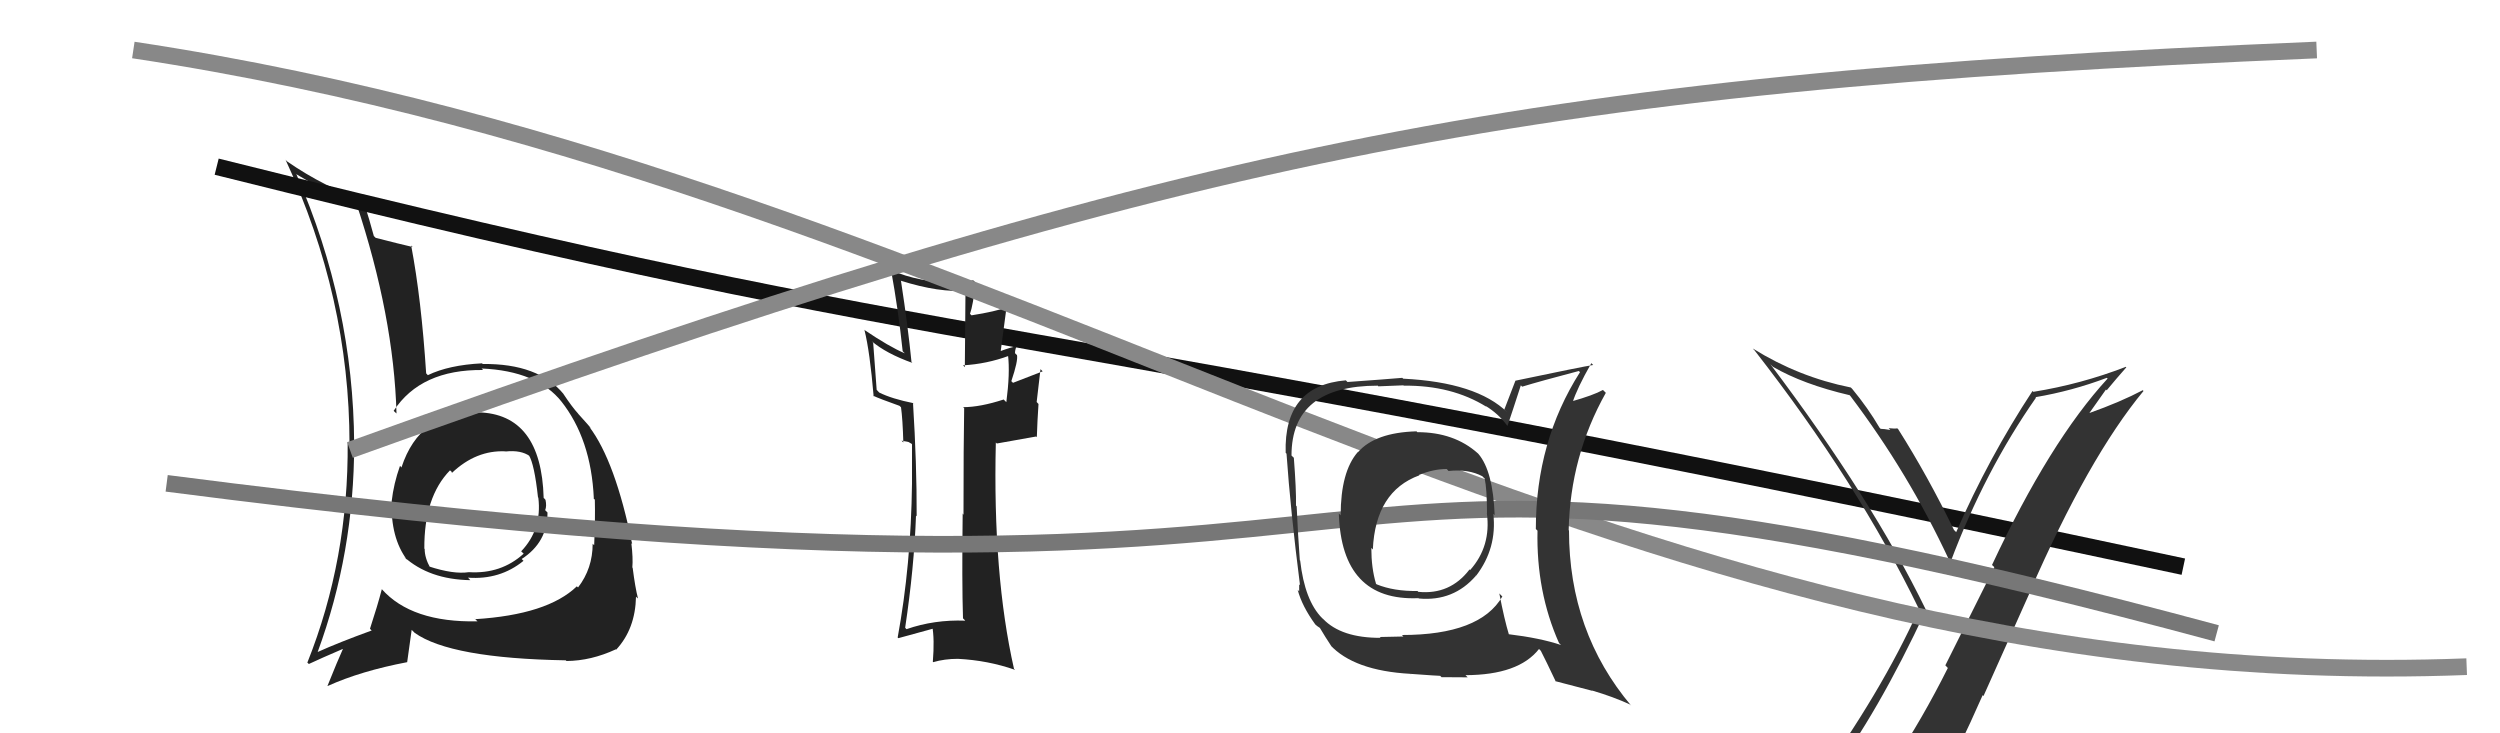
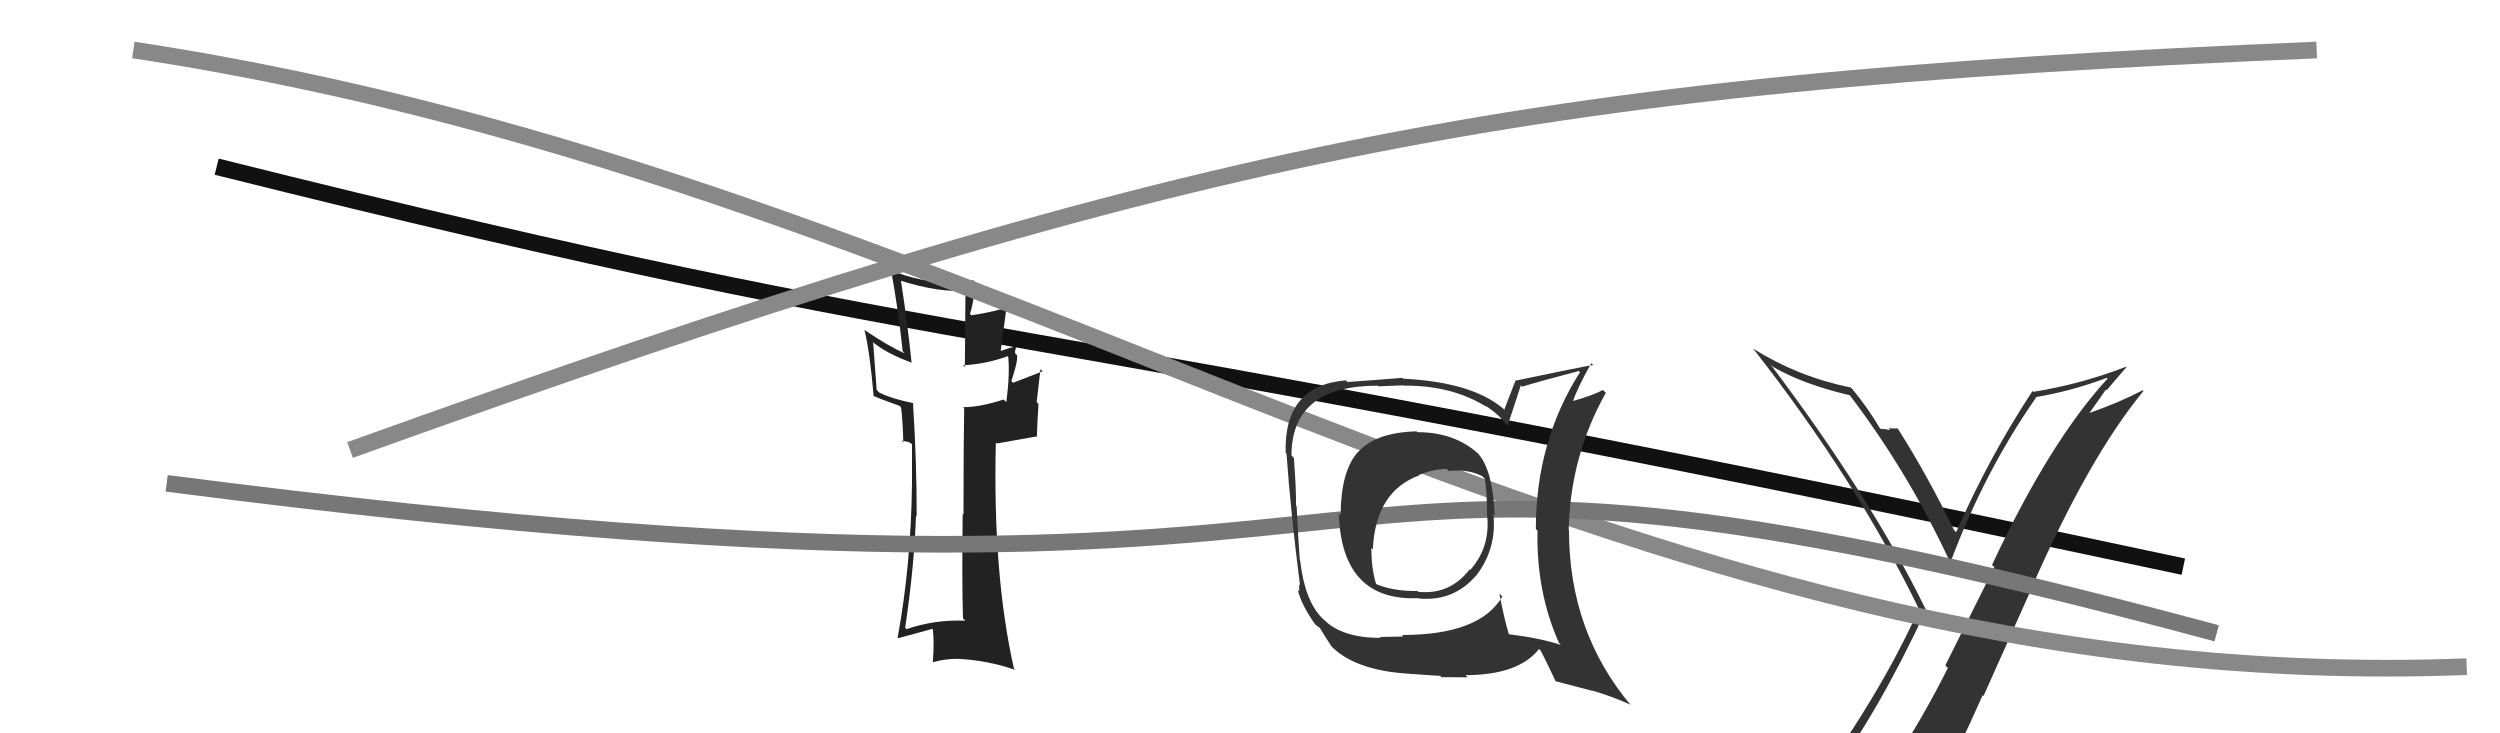
<svg xmlns="http://www.w3.org/2000/svg" width="150" height="44" viewBox="0,0,150,44">
-   <path fill="#222" d="M28.71 24.79L28.68 24.75L28.65 24.73Q25.19 24.69 24.09 28.04L24.12 28.08L24.00 27.95Q23.62 29.02 23.50 30.08L23.63 30.21L23.50 30.08Q23.43 32.26 24.42 33.59L24.30 33.47L24.24 33.41Q25.75 34.77 28.22 34.81L28.08 34.66L28.08 34.66Q30.00 34.80 31.41 33.65L31.29 33.53L31.30 33.54Q32.85 32.54 32.85 30.75L32.73 30.63L32.71 30.61Q32.81 30.37 32.73 29.99L32.66 29.91L32.62 29.88Q32.48 24.82 28.67 24.74ZM28.50 37.13L28.45 37.09L28.65 37.28Q24.69 37.36 22.90 35.34L22.93 35.37L22.91 35.35Q22.65 36.35 22.20 37.72L22.22 37.75L22.30 37.83Q20.32 38.55 19.06 39.12L19.07 39.13L19.06 39.12Q21.25 33.16 21.25 26.65L21.16 26.56L21.25 26.65Q21.21 18.31 17.79 10.47L17.74 10.43L17.76 10.44Q20.19 11.89 21.53 12.35L21.51 12.33L21.38 12.20Q23.63 18.98 23.79 24.81L23.67 24.70L23.62 24.65Q25.25 22.16 28.98 22.20L28.93 22.14L28.89 22.11Q32.23 22.25 33.71 24.12L33.62 24.02L33.66 24.06Q35.47 26.33 35.63 29.91L35.57 29.86L35.69 29.98Q35.72 31.11 35.65 32.71L35.55 32.62L35.56 32.62Q35.56 34.11 34.68 35.25L34.73 35.29L34.61 35.18Q32.85 36.88 28.51 37.15ZM34.02 39.69L34.02 39.69L33.99 39.66Q35.46 39.65 36.95 38.96L37.13 39.14L36.97 38.98Q38.12 37.74 38.16 35.80L38.20 35.84L38.28 35.91Q38.11 35.25 37.96 34.07L38.07 34.18L37.94 34.05Q37.99 33.50 37.88 32.58L37.74 32.45L37.93 32.64Q36.92 27.67 35.36 25.61L35.38 25.63L35.47 25.72Q35.44 25.65 34.64 24.77L34.60 24.74L34.70 24.83Q34.33 24.43 33.80 23.63L33.91 23.74L33.83 23.66Q32.31 21.80 28.96 21.84L28.90 21.77L28.92 21.80Q26.93 21.90 25.67 22.51L25.58 22.41L25.57 22.41Q25.28 17.93 24.67 14.73L24.74 14.80L24.76 14.82Q24.02 14.65 22.54 14.27L22.46 14.19L22.43 14.16Q22.22 13.35 21.76 11.90L21.77 11.91L21.94 12.07Q19.47 11.24 17.22 9.68L17.12 9.58L17.13 9.58Q20.97 17.84 20.97 26.63L21.02 26.69L20.86 26.53Q20.92 33.55 18.44 39.76L18.41 39.72L18.53 39.84Q19.23 39.51 20.56 38.94L20.53 38.92L20.57 38.95Q20.26 39.63 19.65 41.15L19.74 41.25L19.66 41.16Q21.65 40.26 24.43 39.73L24.43 39.73L24.70 37.79L24.88 37.97Q27.02 39.50 33.95 39.62ZM30.29 27.05L30.19 26.95L30.33 27.09Q31.26 26.99 31.79 27.37L31.89 27.47L31.73 27.31Q32.06 27.83 32.28 29.84L32.41 29.97L32.30 29.86Q32.53 31.76 31.27 33.08L31.39 33.19L31.42 33.22Q30.07 34.45 28.13 34.33L28.13 34.33L28.13 34.33Q27.21 34.47 25.72 33.98L25.71 33.96L25.82 34.08Q25.48 33.47 25.48 32.94L25.51 32.96L25.46 32.92Q25.44 29.82 27.00 28.22L27.10 28.31L27.11 28.36L27.12 28.37Q28.57 27.00 30.32 27.08Z" />
  <path d="M13 10 C61 22,56 18,131 34" stroke="#111" fill="none" />
-   <path fill="#222" d="M57.90 37.22L57.90 37.22L57.91 37.24Q56.06 37.17 54.39 37.75L54.35 37.71L54.31 37.66Q54.85 34.05 54.96 30.93L54.88 30.85L55.00 30.98Q55.01 27.83 54.78 24.17L54.89 24.28L54.81 24.19Q53.51 23.93 52.75 23.55L52.60 23.39L52.39 20.56L52.29 20.46Q53.16 21.21 54.76 21.78L54.74 21.77L54.69 21.72Q54.48 19.60 54.06 16.86L54.01 16.81L54.04 16.84Q56.38 17.58 58.02 17.43L57.93 17.34L57.89 22.03L57.78 21.92Q59.20 21.84 60.53 21.35L60.51 21.33L60.48 21.30Q60.61 22.38 60.38 24.13L60.30 24.05L60.22 23.97Q58.81 24.43 57.78 24.43L57.79 24.43L57.85 24.49Q57.81 26.62 57.81 30.88L57.71 30.78L57.76 30.84Q57.71 34.93 57.78 37.10ZM61.05 20.88L60.98 20.81L60.96 20.79Q60.63 20.84 60.02 21.07L60.04 21.09L60.41 18.30L60.52 18.41Q59.70 18.70 58.29 18.92L58.22 18.85L58.20 18.83Q58.38 18.33 58.54 16.96L58.43 16.86L58.40 16.82Q57.82 16.93 57.25 16.93L57.18 16.86L57.28 16.96Q55.13 16.94 53.49 16.22L53.40 16.12L53.46 16.19Q53.90 18.60 54.16 21.07L54.31 21.22L54.29 21.20Q53.36 20.81 51.84 19.78L51.83 19.77L51.87 19.81Q52.19 21.09 52.42 23.79L52.44 23.81L52.38 23.74Q52.79 23.93 53.97 24.35L54.16 24.53L54.06 24.43Q54.16 25.14 54.20 26.55L54.09 26.44L54.51 26.52L54.70 26.63L54.72 26.66Q54.72 27.84 54.72 29.02L54.77 29.07L54.72 29.02Q54.66 33.91 53.86 38.25L53.77 38.16L53.90 38.29Q54.15 38.23 56.09 37.69L55.94 37.55L55.93 37.54Q56.08 38.34 55.97 39.71L55.92 39.66L55.99 39.73Q56.67 39.53 57.47 39.53L57.45 39.52L57.47 39.53Q59.27 39.62 60.90 40.19L60.87 40.15L60.84 40.13Q59.56 34.47 59.75 26.55L59.81 26.61L62.17 26.19L62.21 26.23Q62.24 25.27 62.31 24.24L62.20 24.12L62.43 22.15L62.56 22.28Q61.96 22.51 60.78 22.97L60.62 22.81L60.68 22.87Q61.09 21.65 61.02 21.31L61.04 21.33L60.90 21.19Q60.90 21.00 60.98 20.81Z" />
+   <path fill="#222" d="M57.90 37.22L57.90 37.22L57.91 37.24Q56.06 37.17 54.39 37.75L54.35 37.71L54.31 37.66Q54.85 34.05 54.96 30.93L54.88 30.85L55.00 30.98Q55.01 27.83 54.78 24.17L54.89 24.28L54.81 24.19Q53.51 23.93 52.75 23.55L52.60 23.39L52.39 20.56L52.29 20.46Q53.16 21.21 54.76 21.78L54.74 21.77L54.69 21.72Q54.48 19.60 54.06 16.86L54.01 16.81L54.04 16.84Q56.38 17.58 58.02 17.43L57.93 17.34L57.89 22.03L57.78 21.92Q59.20 21.84 60.53 21.35L60.51 21.33L60.48 21.30Q60.61 22.38 60.38 24.13L60.30 24.05L60.22 23.97Q58.81 24.43 57.78 24.43L57.79 24.43L57.85 24.49Q57.81 26.62 57.81 30.88L57.71 30.78L57.76 30.84Q57.71 34.93 57.78 37.10ZM61.05 20.88L60.98 20.81L60.96 20.79Q60.63 20.84 60.02 21.07L60.04 21.09L60.41 18.30L60.52 18.41Q59.70 18.70 58.29 18.92L58.22 18.85L58.20 18.83Q58.38 18.33 58.54 16.96L58.43 16.86L58.40 16.82Q57.82 16.93 57.25 16.93L57.18 16.86L57.28 16.96Q55.13 16.94 53.49 16.22L53.40 16.12L53.46 16.19Q53.90 18.60 54.16 21.07L54.29 21.20Q53.36 20.81 51.84 19.78L51.83 19.77L51.87 19.81Q52.19 21.09 52.42 23.79L52.44 23.81L52.38 23.74Q52.79 23.93 53.97 24.35L54.16 24.53L54.06 24.43Q54.16 25.14 54.20 26.55L54.09 26.44L54.51 26.52L54.70 26.63L54.72 26.66Q54.72 27.84 54.72 29.02L54.77 29.07L54.72 29.02Q54.66 33.91 53.86 38.25L53.77 38.16L53.90 38.29Q54.15 38.23 56.09 37.69L55.94 37.55L55.93 37.54Q56.08 38.34 55.97 39.71L55.92 39.66L55.99 39.73Q56.67 39.53 57.47 39.53L57.45 39.52L57.47 39.53Q59.27 39.62 60.90 40.19L60.87 40.15L60.84 40.13Q59.56 34.47 59.75 26.55L59.81 26.61L62.17 26.19L62.21 26.23Q62.24 25.27 62.31 24.24L62.20 24.12L62.43 22.15L62.56 22.28Q61.96 22.51 60.78 22.97L60.62 22.81L60.68 22.87Q61.09 21.65 61.02 21.31L61.04 21.33L60.90 21.19Q60.90 21.00 60.98 20.81Z" />
  <path fill="#333" d="M109.63 46.54L109.63 46.54L109.76 46.67Q112.67 42.80 115.56 36.60L115.52 36.55L115.56 36.60Q112.31 29.92 106.22 21.85L106.23 21.86L106.38 22.01Q108.19 23.06 110.97 23.71L110.92 23.65L111.03 23.77Q114.52 28.39 116.95 33.61L116.86 33.52L117.04 33.70Q119.08 28.27 122.16 23.86L122.11 23.81L122.13 23.83Q124.32 23.46 126.41 22.67L126.60 22.85L126.46 22.71Q122.99 26.48 119.52 33.90L119.66 34.03L116.72 39.92L116.87 40.08Q115.35 43.12 113.60 45.75L113.68 45.83L113.69 45.85Q111.16 46.09 109.72 46.63ZM115.93 48.01L115.84 47.92L115.92 47.99Q117.52 44.99 118.96 41.71L119.01 41.76L121.81 35.50L121.80 35.49Q125.30 27.46 128.61 23.46L128.53 23.37L128.57 23.41Q127.25 24.11 125.34 24.79L125.35 24.80L126.36 23.37L126.40 23.42Q126.97 22.73 127.58 22.04L127.44 21.91L127.55 22.01Q124.86 23.05 122.00 23.51L121.98 23.49L121.95 23.46Q119.31 27.48 117.37 31.93L117.33 31.89L117.24 31.80Q115.67 28.56 113.89 25.75L113.95 25.82L113.84 25.70Q113.68 25.73 113.32 25.69L113.30 25.67L113.42 25.80Q113.03 25.73 112.84 25.73L112.82 25.71L112.77 25.66Q112.08 24.48 111.13 23.33L111.15 23.35L111.05 23.25Q107.91 22.62 105.17 20.91L105.22 20.97L105.27 21.02Q111.46 28.95 115.15 36.57L115.12 36.53L115.13 36.55Q112.89 41.54 108.81 47.17L108.98 47.34L108.87 47.23Q109.71 46.97 110.51 46.82L110.53 46.83L112.03 46.35L112.16 46.48Q111.48 47.13 110.30 48.77L110.37 48.85L110.28 48.75Q112.54 48.12 115.81 47.89Z" />
  <path d="M8 3 C61 11,96 42,148 40" stroke="#888" fill="none" />
  <path d="M10 29 C95 40,70 21,133 38" stroke="#777" fill="none" />
  <path d="M21 27 C71 9,91 5,139 3" stroke="#888" fill="none" />
  <path fill="#333" d="M84.97 25.86L85.02 25.91L84.99 25.88Q82.51 25.95 81.48 27.13L81.54 27.18L81.47 27.12Q80.44 28.30 80.44 30.92L80.33 30.81L80.33 30.81Q80.49 36.08 85.10 35.89L85.04 35.83L85.13 35.91Q87.21 36.10 88.56 34.54L88.51 34.48L88.57 34.54Q89.83 32.89 89.60 30.83L89.67 30.90L89.68 30.91Q89.58 28.27 88.71 27.24L88.64 27.17L88.67 27.20Q87.25 25.93 85.04 25.93ZM90.01 35.65L90.00 35.65L90.14 35.79Q88.80 38.10 84.12 38.10L84.20 38.19L82.79 38.22L82.84 38.27Q80.48 38.28 79.38 37.13L79.33 37.09L79.33 37.09Q78.28 36.03 78.01 33.63L78.03 33.66L77.99 33.62Q77.88 32.17 77.80 30.38L77.79 30.37L77.76 30.33Q77.78 29.40 77.63 27.46L77.60 27.44L77.49 27.33Q77.49 23.14 82.67 23.14L82.70 23.18L84.20 23.12L84.23 23.14Q87.10 23.11 89.19 24.41L89.16 24.38L89.13 24.35Q89.91 24.83 90.41 25.51L90.52 25.62L90.45 25.55Q90.72 24.76 91.25 23.12L91.18 23.05L91.33 23.20Q92.41 22.87 94.73 22.26L94.75 22.28L94.80 22.33Q92.15 26.49 92.15 31.74L92.24 31.83L92.25 31.84Q92.17 35.50 93.54 38.58L93.61 38.65L93.66 38.70Q92.41 38.28 90.50 38.05L90.46 38.02L90.54 38.09Q90.26 37.17 89.96 35.61ZM93.45 41.00L93.32 40.87L95.54 41.45L95.52 41.43Q96.81 41.81 97.80 42.27L97.83 42.30L97.88 42.35Q94.14 37.92 94.14 31.83L94.07 31.77L94.12 31.82Q94.21 27.38 96.35 23.57L96.19 23.41L96.17 23.40Q95.62 23.71 94.28 24.09L94.22 24.03L94.35 24.16Q94.61 23.32 95.48 21.79L95.43 21.74L95.59 21.90Q94.93 22.00 90.93 22.84L90.93 22.83L90.26 24.57L90.44 24.74Q88.60 22.94 84.19 22.72L84.07 22.60L84.14 22.67Q83.09 22.76 80.85 22.92L80.80 22.87L80.75 22.82Q77.02 23.13 77.14 27.17L77.25 27.28L77.19 27.21Q77.43 30.66 78.00 35.11L77.95 35.06L77.95 35.48L77.86 35.39Q78.12 36.37 78.92 37.47L78.96 37.52L78.92 37.47Q79.01 37.56 79.20 37.68L79.25 37.73L79.19 37.67Q79.52 38.23 79.90 38.80L79.86 38.75L79.80 38.69Q81.23 40.24 84.62 40.43L84.70 40.51L84.61 40.43Q86.26 40.55 86.41 40.55L86.49 40.63L88.06 40.64L87.93 40.51Q91.12 40.50 92.34 38.94L92.41 39.01L92.45 39.05Q92.74 39.61 93.35 40.90ZM86.92 28.26L86.86 28.21L86.91 28.26Q88.11 28.13 88.95 28.58L88.97 28.61L89.08 28.71Q89.22 29.35 89.22 30.79L89.24 30.82L89.21 30.78Q89.48 32.77 88.21 34.20L88.18 34.17L88.17 34.17Q87.00 35.70 85.10 35.51L84.96 35.37L85.05 35.46Q83.63 35.48 82.60 35.06L82.53 35.00L82.56 35.02Q82.28 34.09 82.28 32.88L82.42 33.02L82.37 32.97Q82.53 29.48 85.16 28.52L85.11 28.47L85.13 28.50Q86.00 28.14 86.80 28.14Z" />
</svg>